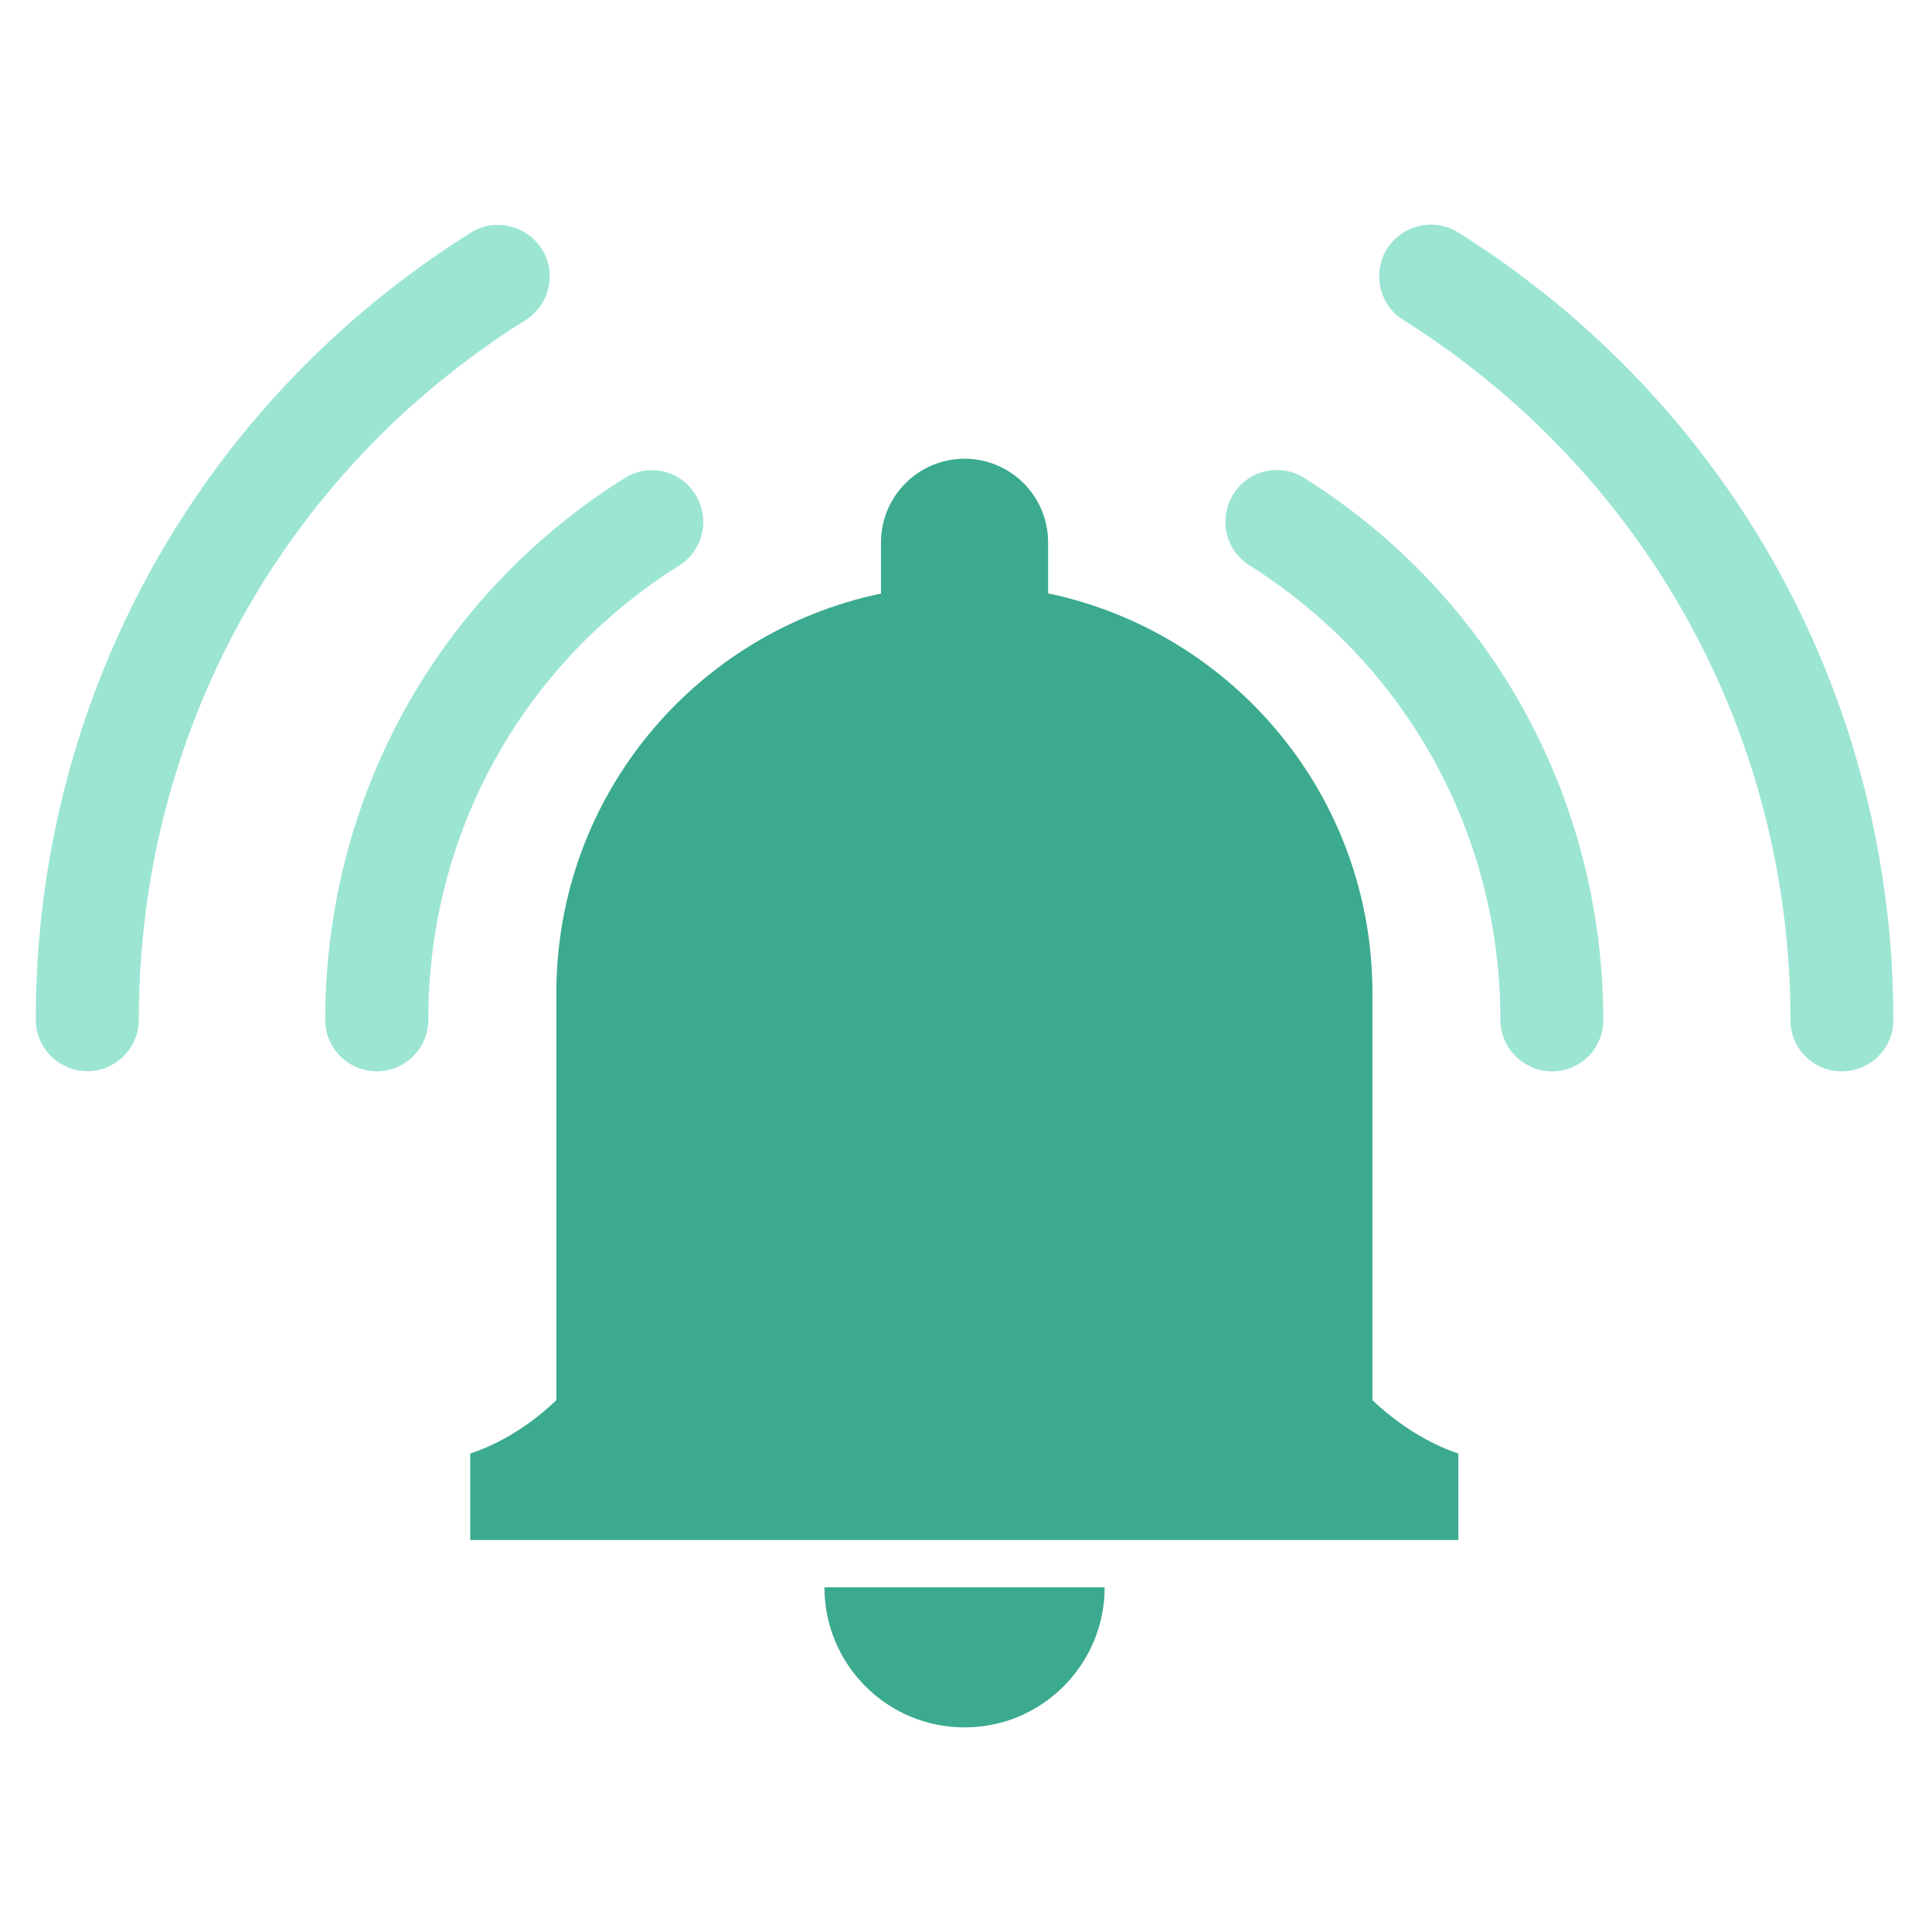
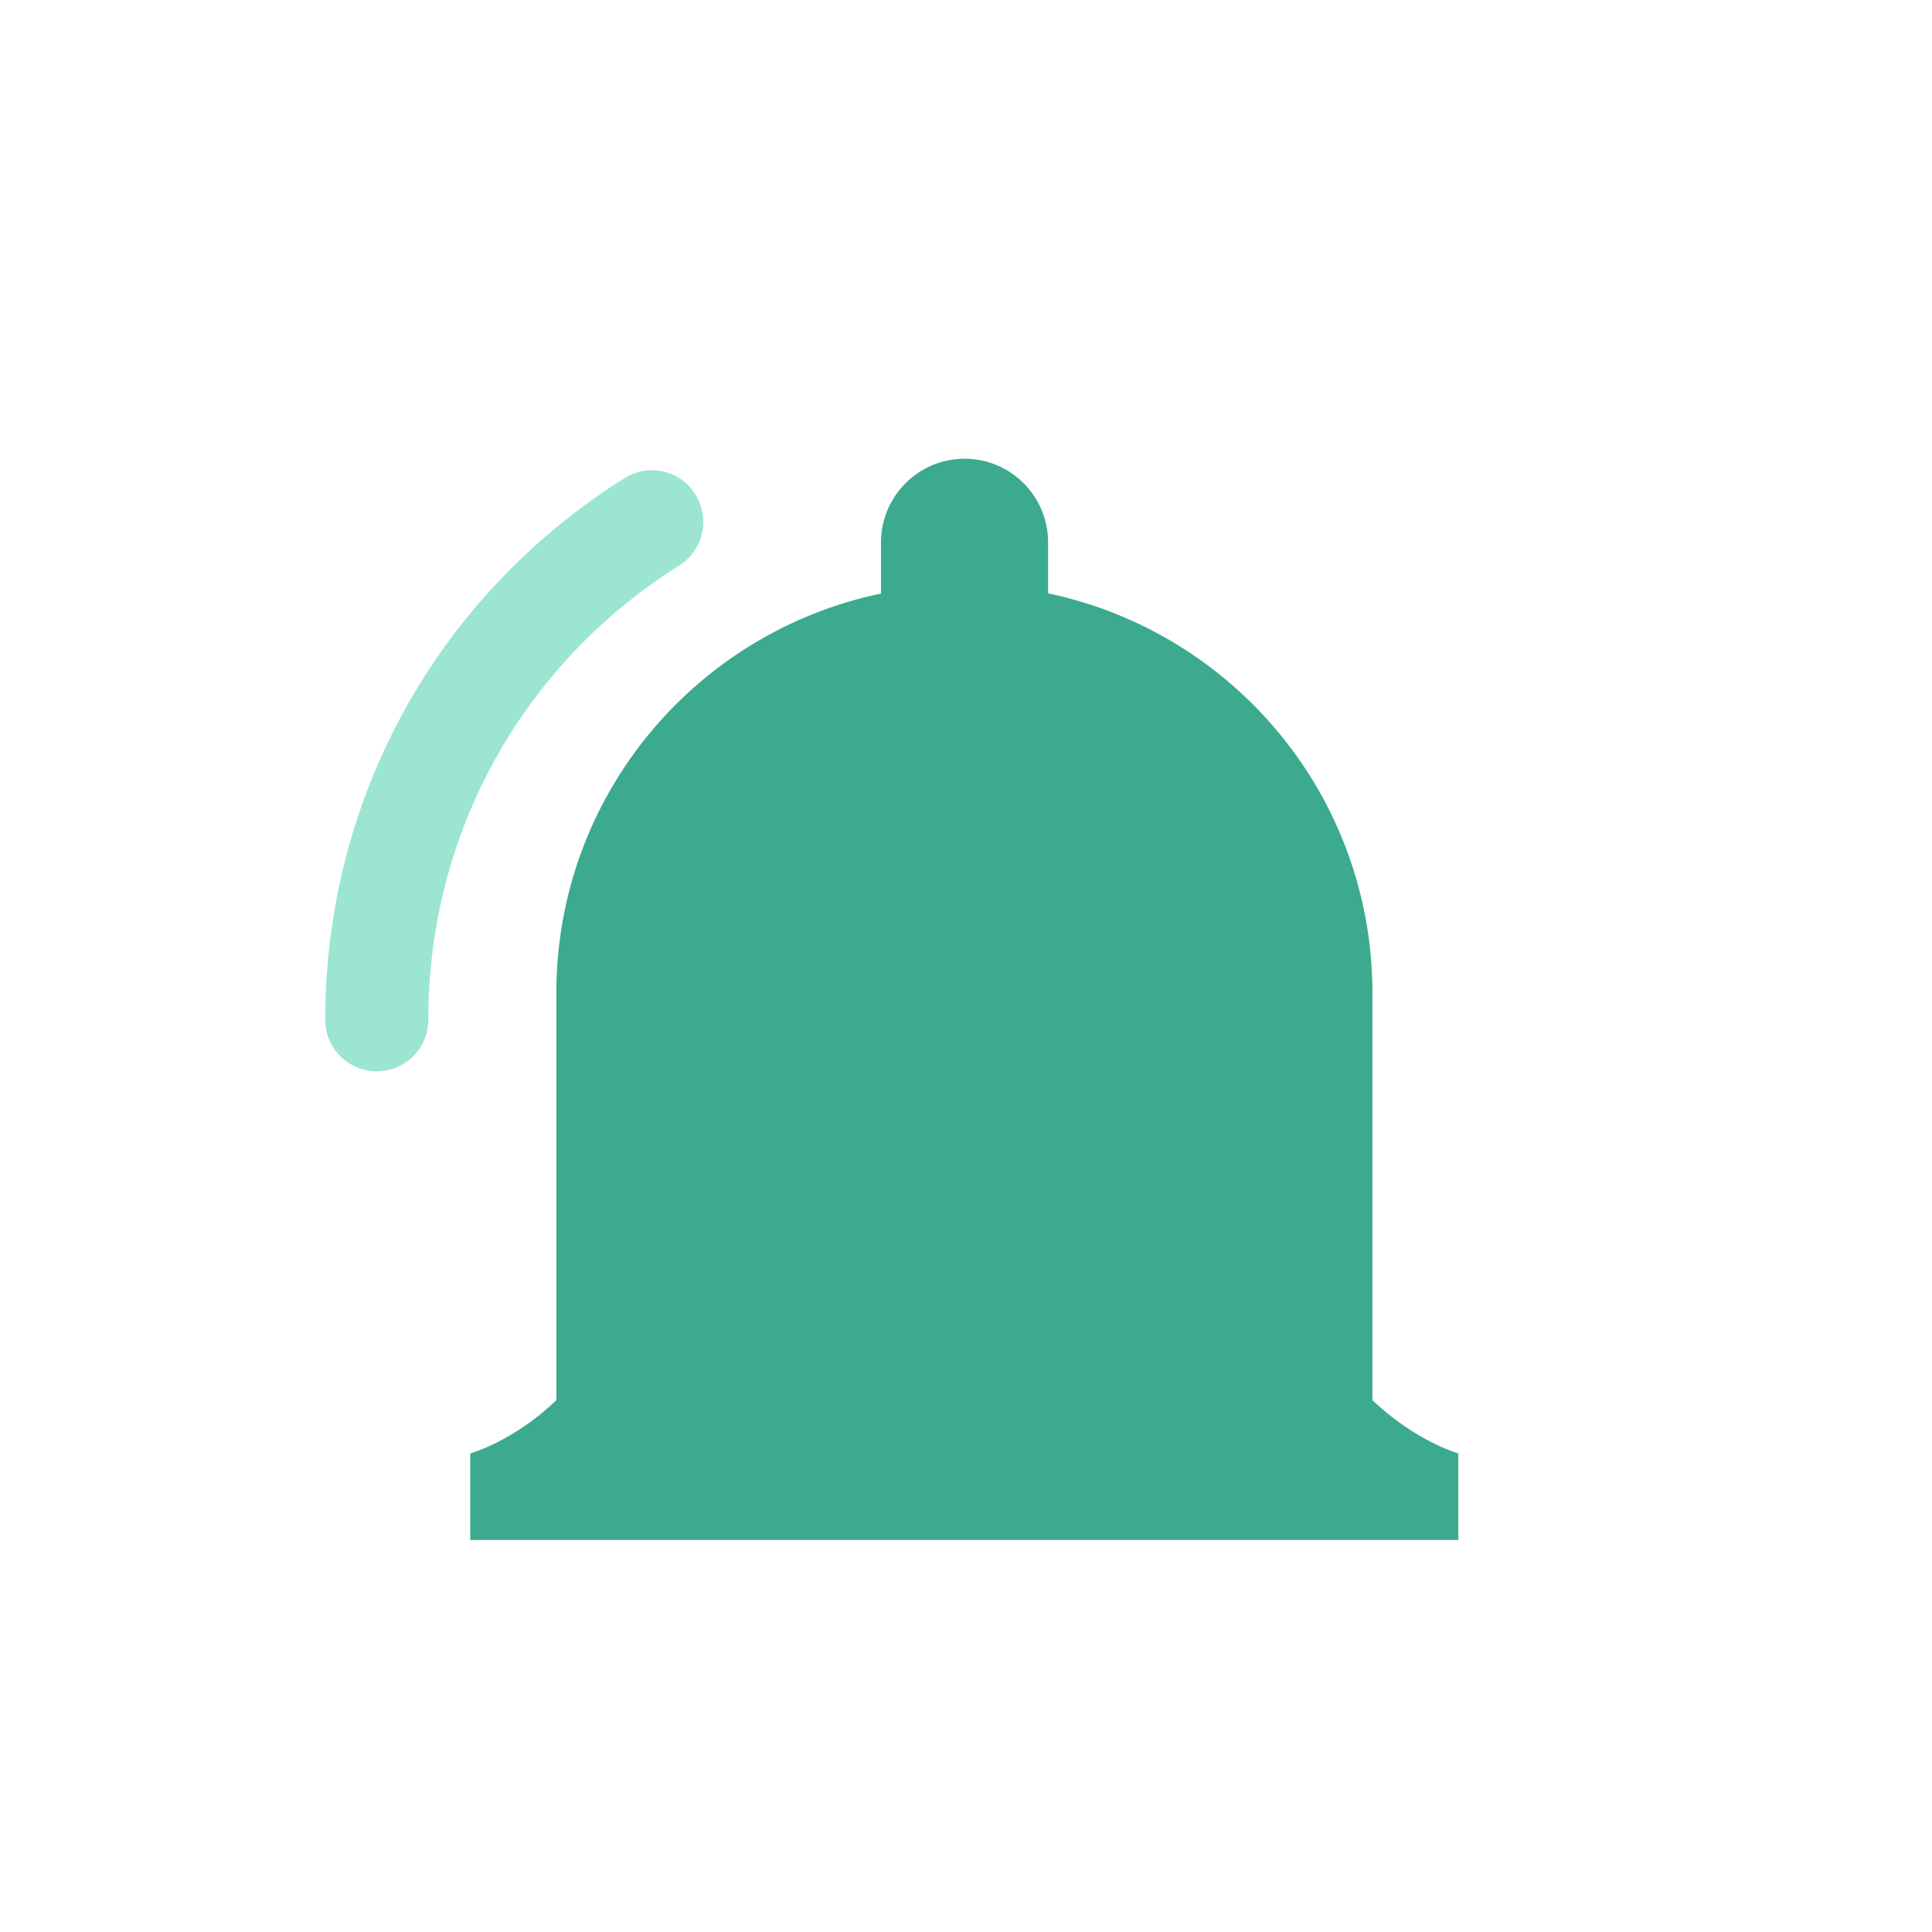
<svg xmlns="http://www.w3.org/2000/svg" width="30" height="30" viewBox="0 0 30 30" fill="none">
  <path d="M21.311 15.42C21.311 12.364 19.152 9.817 16.275 9.214V8.423C16.275 7.703 15.692 7.123 14.978 7.123C14.26 7.123 13.68 7.706 13.68 8.423V9.217C10.796 9.817 8.639 12.364 8.639 15.42V21.741C7.975 22.383 7.302 22.569 7.302 22.569V23.914H22.645V22.569C22.645 22.569 21.978 22.38 21.311 21.741V15.42Z" fill="#3BAA8E" />
-   <path d="M14.978 26.823C16.18 26.823 17.153 25.847 17.153 24.648H12.802C12.802 25.847 13.774 26.823 14.978 26.823Z" fill="#3BAA8E" />
  <path d="M10.553 8.778C10.919 8.542 11.034 8.05 10.795 7.675C10.567 7.303 10.075 7.186 9.697 7.425C6.781 9.256 5.05 12.4 5.05 15.839C5.05 16.278 5.411 16.636 5.85 16.636C6.289 16.636 6.651 16.278 6.651 15.839C6.648 12.952 8.104 10.312 10.553 8.778Z" fill="#9CE5D3" />
-   <path d="M20.254 7.422C19.878 7.186 19.383 7.298 19.151 7.675C18.918 8.05 19.025 8.542 19.4 8.778C21.842 10.317 23.298 12.952 23.298 15.839C23.298 16.278 23.664 16.636 24.103 16.636C24.545 16.636 24.896 16.278 24.896 15.839C24.893 12.4 23.162 9.252 20.254 7.422Z" fill="#9CE5D3" />
-   <path d="M8.166 4.967C8.534 4.734 8.65 4.236 8.414 3.867C8.175 3.495 7.68 3.378 7.308 3.614C3.077 6.273 0.555 10.841 0.555 15.834C0.555 16.273 0.916 16.633 1.358 16.633C1.794 16.633 2.156 16.273 2.156 15.834C2.152 11.395 4.394 7.327 8.166 4.967Z" fill="#9CE5D3" />
-   <path d="M22.642 3.608C22.263 3.375 21.779 3.491 21.536 3.864C21.305 4.236 21.413 4.731 21.789 4.967C25.547 7.331 27.802 11.395 27.802 15.839C27.802 16.278 28.157 16.636 28.596 16.636C29.043 16.636 29.4 16.278 29.4 15.839C29.4 10.841 26.875 6.27 22.642 3.608Z" fill="#9CE5D3" />
</svg>